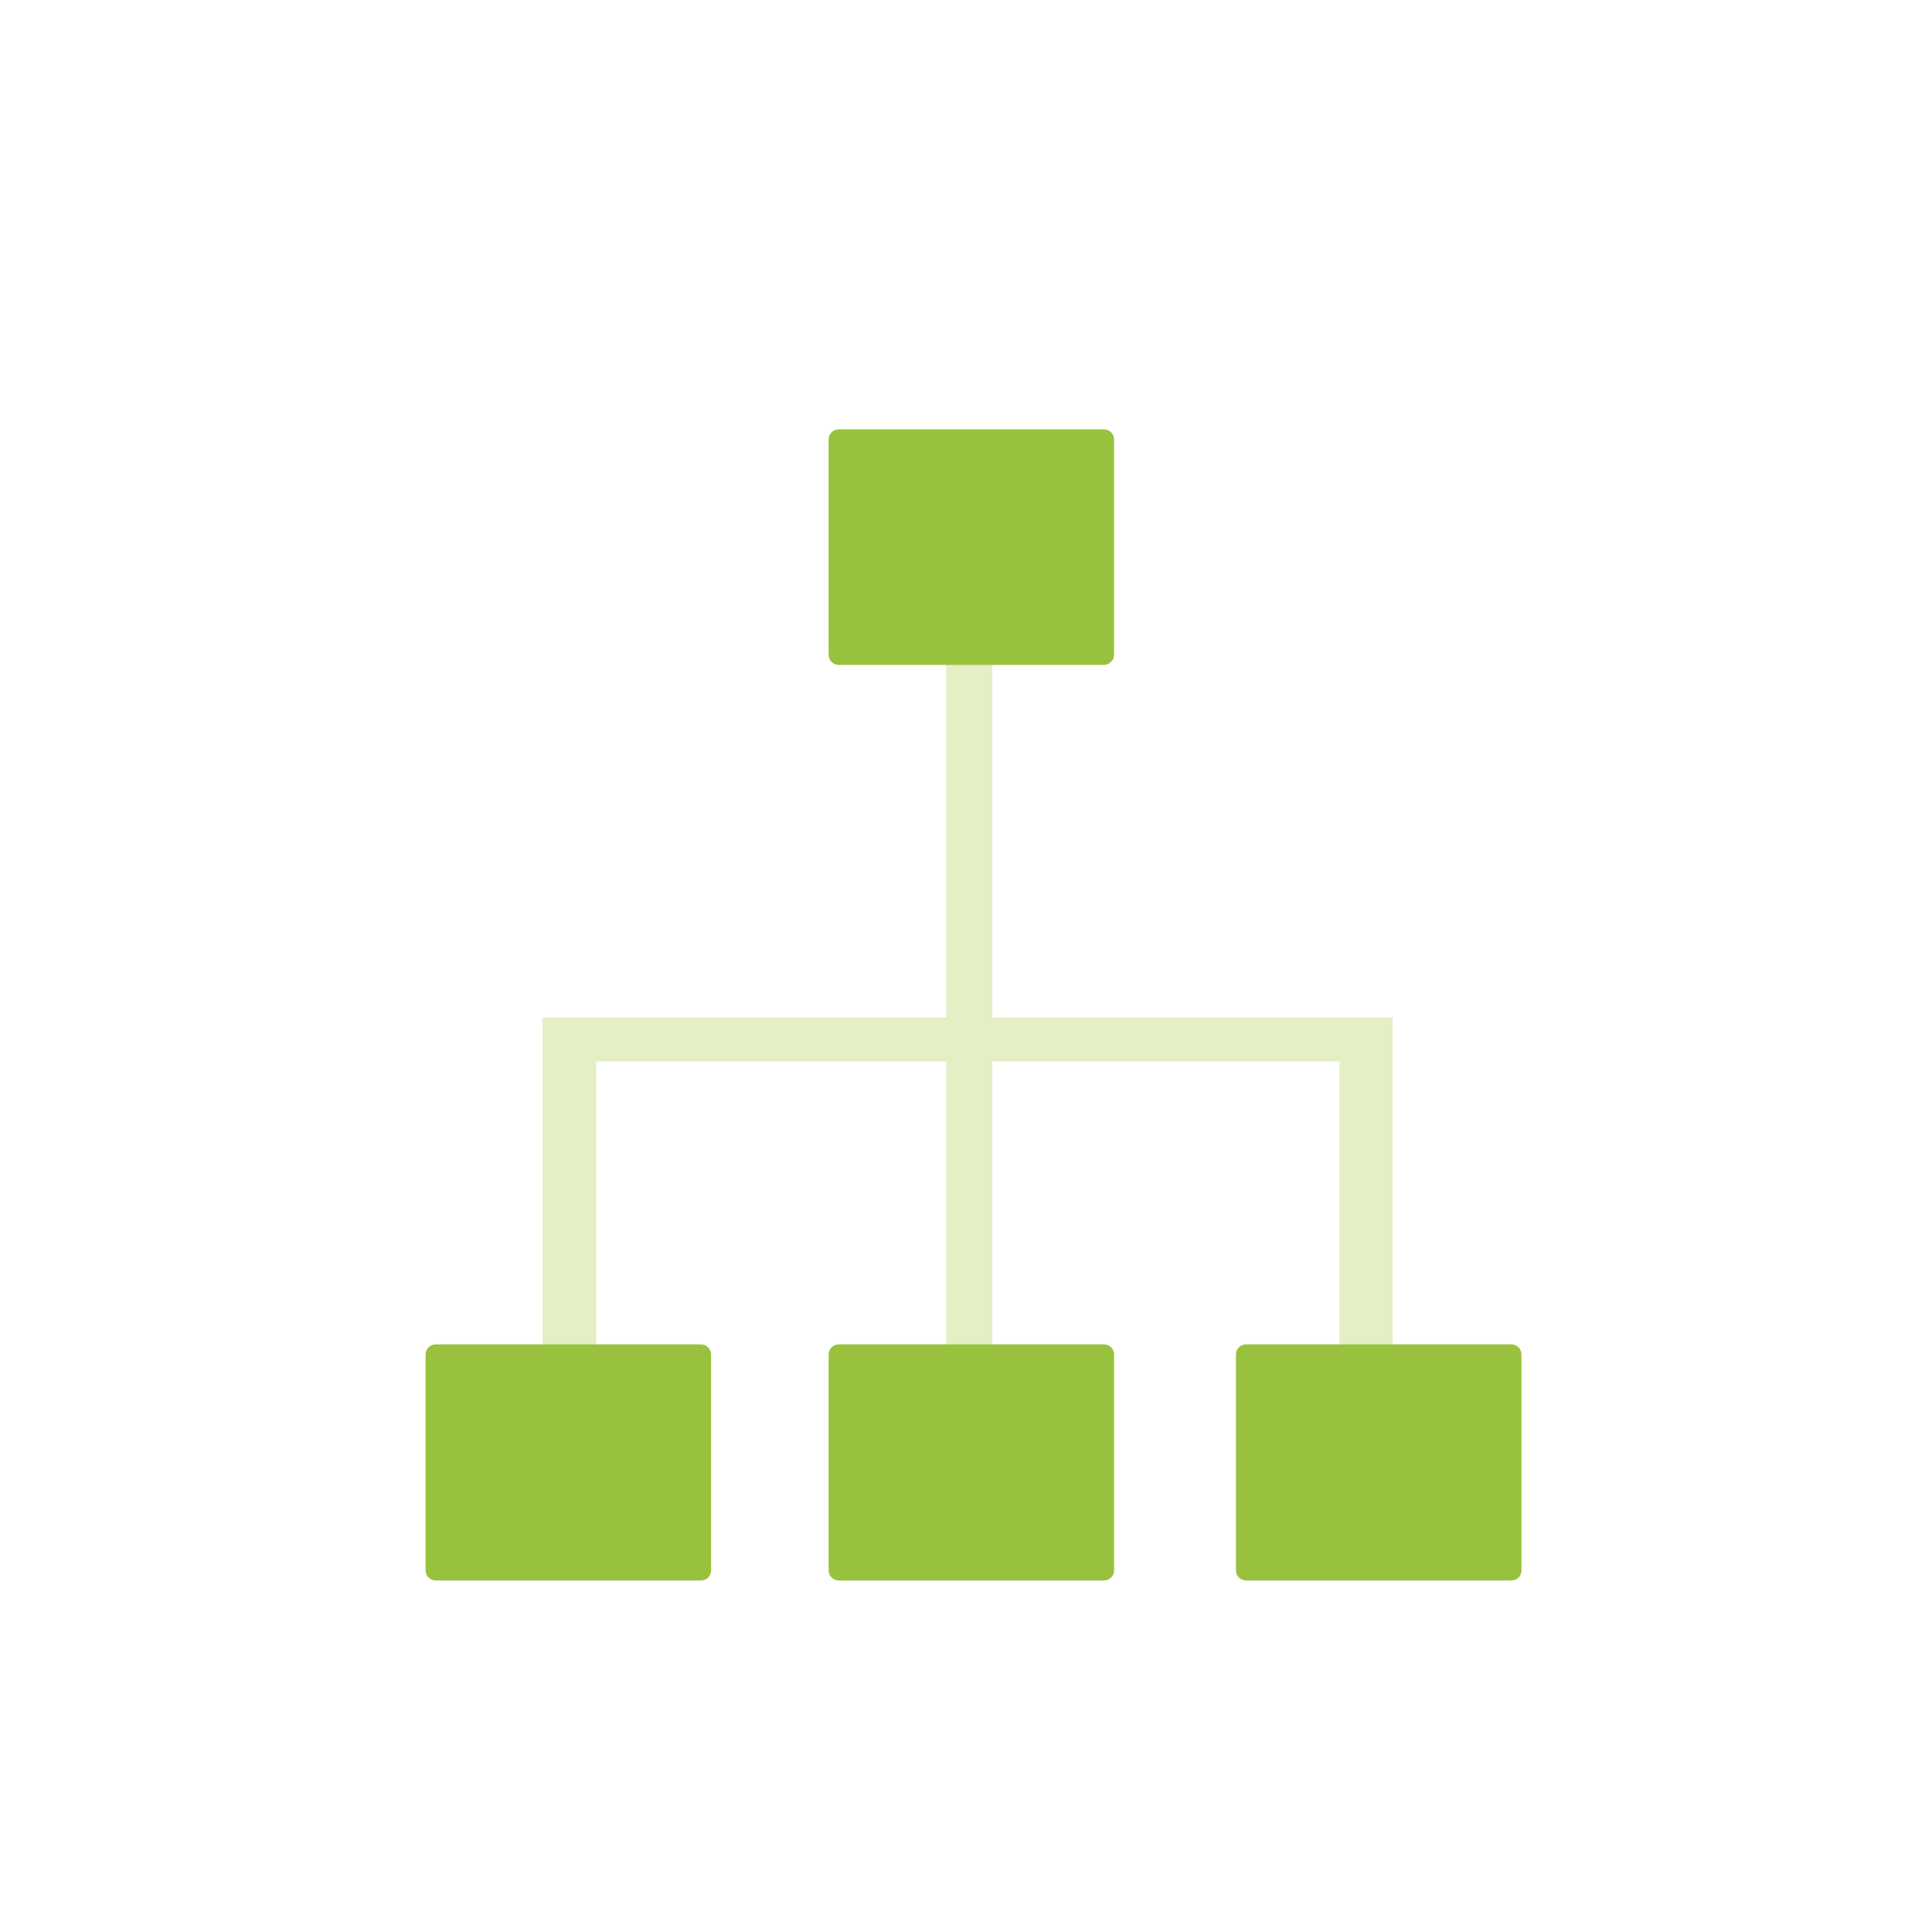
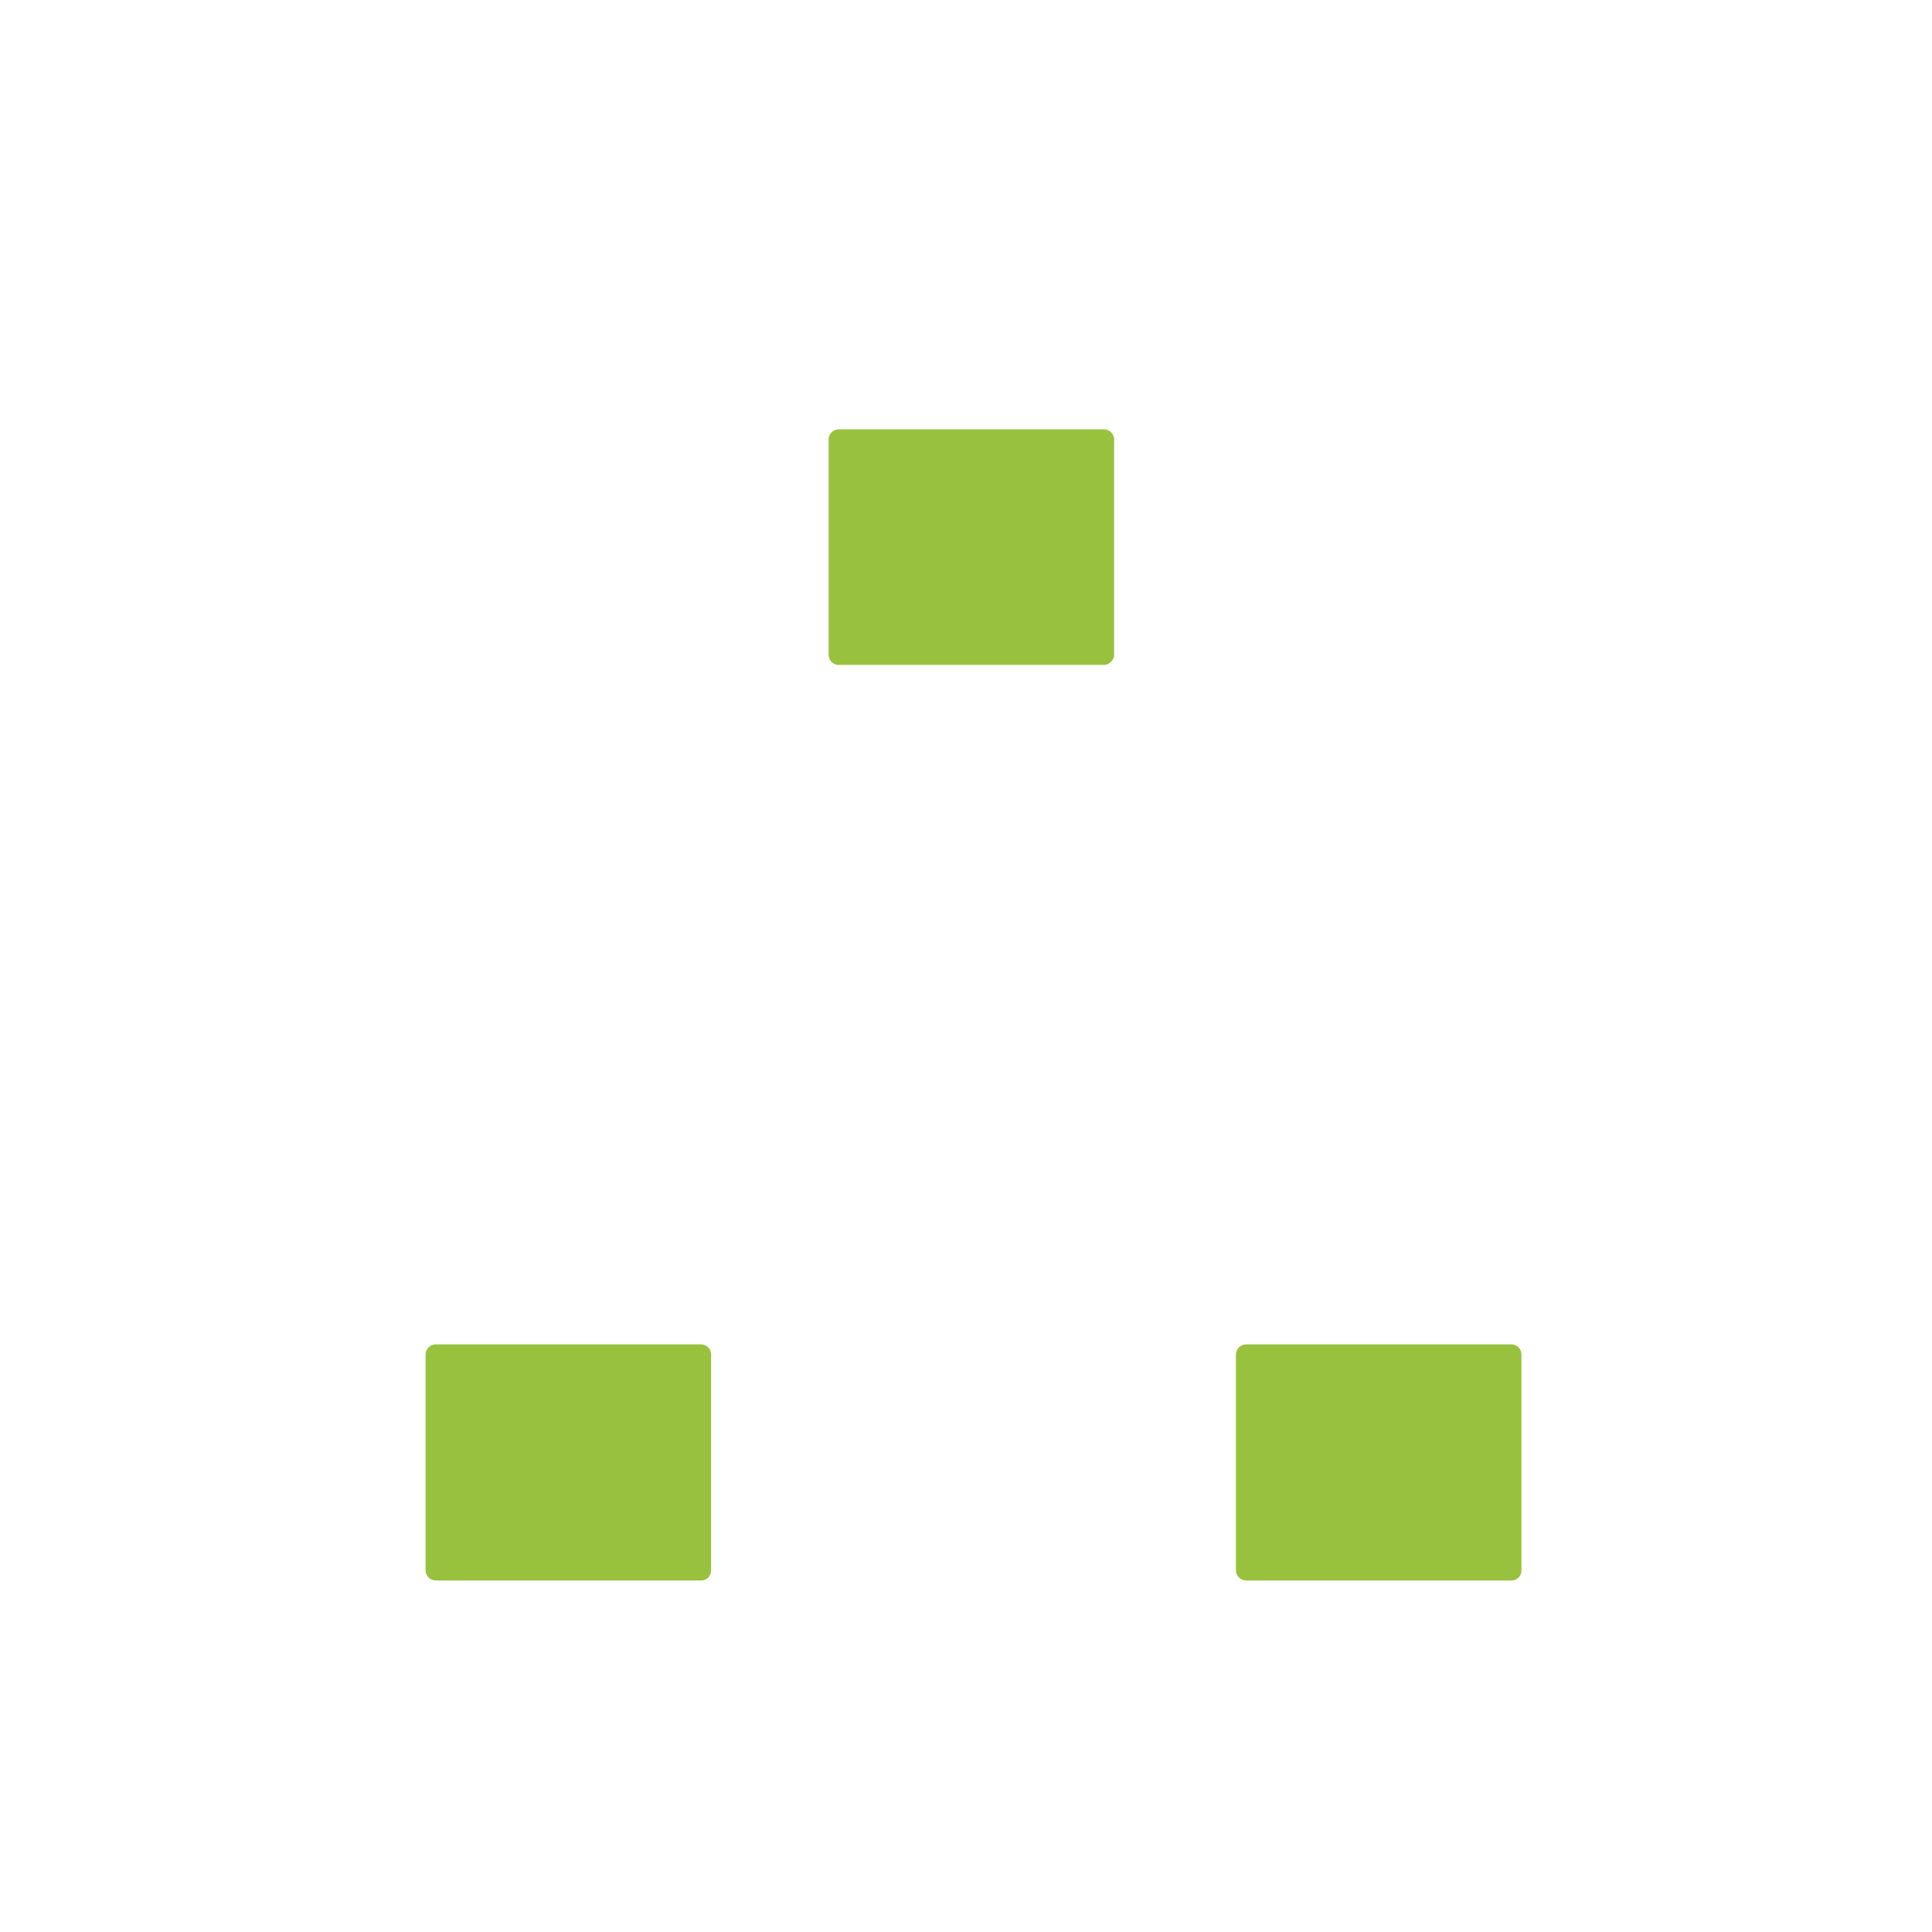
<svg xmlns="http://www.w3.org/2000/svg" version="1.1" id="Layer_1" x="0px" y="0px" viewBox="0 0 360 360" style="enable-background:new 0 0 360 360;" xml:space="preserve">
  <style type="text/css">
	.st0{fill:#98C21F;}
	.st1{fill:#EDF2D4;}
	.st2{fill:#CFE096;}
	.st3{fill:#E7EFD3;}
	.st4{fill:#FFFFFF;}
	.st5{fill:#E4EFC5;}
	.st6{fill:#98C23D;}
	.st7{fill:#C9DC99;}
	.st8{clip-path:url(#SVGID_2_);fill:#98C23D;}
	.st9{clip-path:url(#SVGID_4_);fill:#98C21F;}
</style>
-   <polygon class="st5" points="256.9,189.6 249.6,189.6 184.9,189.6 184.9,120.5 176.3,120.5 176.3,189.6 111.1,189.6 102.2,189.6   101.1,189.6 101.1,255.8 111.1,255.8 111.1,197.8 176.3,197.8 176.3,255.8 184.9,255.8 184.9,197.8 249.6,197.8 249.6,255.8   259.5,255.8 259.5,189.6 " />
  <path class="st6" d="M205.7,123.9h-49.4c-1,0-1.9-0.8-1.9-1.9V81.9c0-1,0.8-1.9,1.9-1.9h49.4c1,0,1.9,0.8,1.9,1.9V122  C207.6,123,206.7,123.9,205.7,123.9" />
  <path class="st6" d="M130.6,294.5H81.2c-1,0-1.9-0.8-1.9-1.9v-40.2c0-1,0.8-1.9,1.9-1.9h49.4c1,0,1.9,0.8,1.9,1.9v40.2  C132.5,293.7,131.7,294.5,130.6,294.5" />
-   <path class="st6" d="M205.7,294.5h-49.4c-1,0-1.9-0.8-1.9-1.9v-40.2c0-1,0.8-1.9,1.9-1.9h49.4c1,0,1.9,0.8,1.9,1.9v40.2  C207.6,293.7,206.7,294.5,205.7,294.5" />
  <path class="st6" d="M281.6,294.5h-49.4c-1,0-1.9-0.8-1.9-1.9v-40.2c0-1,0.8-1.9,1.9-1.9h49.4c1,0,1.9,0.8,1.9,1.9v40.2  C283.5,293.7,282.7,294.5,281.6,294.5" />
</svg>